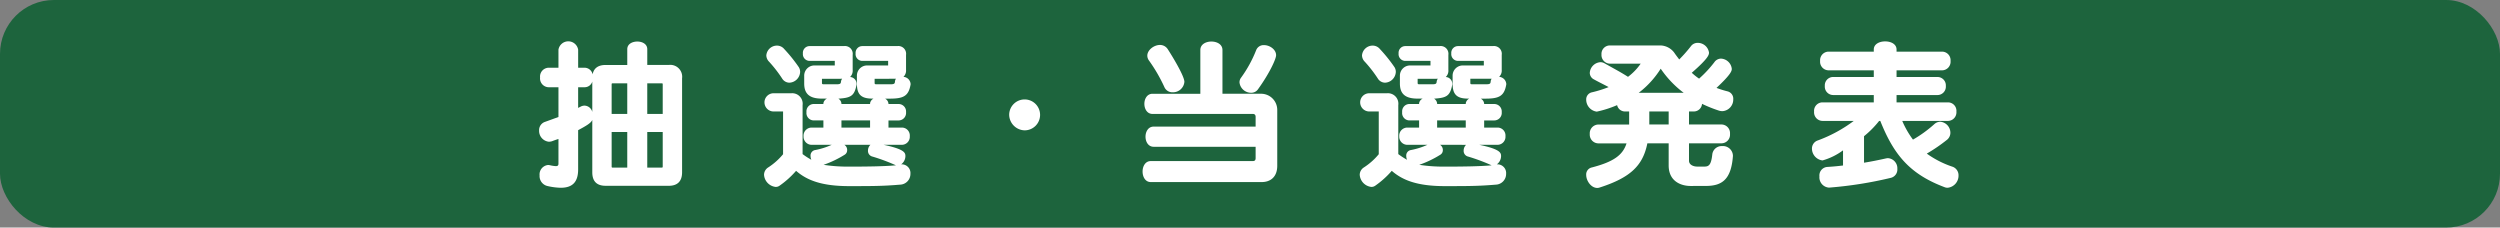
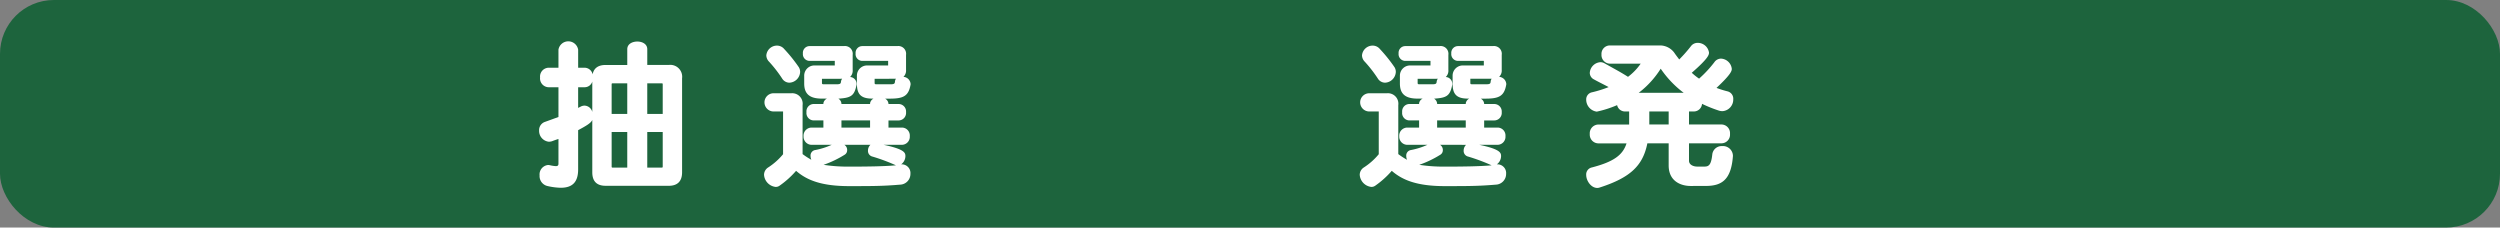
<svg xmlns="http://www.w3.org/2000/svg" viewBox="0 0 584 53.156">
  <rect x="0" y="0" width="584" height="53.156" fill="#808080" stroke="none" />
  <defs>
    <style>.cls-1{fill:#1d643d;}.cls-2{fill:#fff;}</style>
  </defs>
  <g id="レイヤー_2" data-name="レイヤー 2">
    <g id="ファーストビュー">
      <rect class="cls-1" width="584" height="53.156" rx="12.585" />
      <path class="cls-2" d="M141.475,43.4c-2.09,0-3.116-1.063-3.116-3.153V28.017c-.3.76-1.558,1.444-3.305,2.393v9.158c0,2.886-1.254,4.293-4.066,4.293a15.094,15.094,0,0,1-3.154-.418,2.377,2.377,0,0,1-1.785-2.47,2.208,2.208,0,0,1,2.013-2.432,2.624,2.624,0,0,1,.495.076,7.37,7.37,0,0,0,1.291.19c.456,0,.608-.19.608-.57V32.462c-.494.152-1.026.342-1.519.532a2.594,2.594,0,0,1-.723.114,2.545,2.545,0,0,1-2.279-2.622,2.022,2.022,0,0,1,1.368-2.013c1.177-.418,2.2-.8,3.153-1.14V20.38h-2.317a2.06,2.06,0,0,1-1.976-2.279,2.061,2.061,0,0,1,1.976-2.281h2.317V11.6a2.332,2.332,0,0,1,4.6,0V15.82h1.481a1.929,1.929,0,0,1,1.9,1.558c.266-1.443,1.292-2.2,3.04-2.2h5.053V11.489c0-1.215,1.178-1.786,2.355-1.786,1.14,0,2.318.571,2.318,1.786v3.686h5.015a2.774,2.774,0,0,1,3.116,3.115V40.251c0,2.09-1.064,3.153-3.116,3.153ZM138.359,19.05a1.859,1.859,0,0,1-1.824,1.33h-1.481v4.825c.19-.076.342-.19.531-.265a1.894,1.894,0,0,1,.95-.267,1.932,1.932,0,0,1,1.824,1.482Zm8.169.418h-3.382c-.152,0-.266,0-.266.228v6.915h3.648Zm0,11.36H142.88v8.055c0,.152,0,.267.228.267h3.42ZM154.811,19.7c0-.228-.077-.228-.267-.228H151.2v7.143h3.61Zm0,11.132H151.2V39.15h3.343c.228,0,.267-.039.267-.267Z" />
      <path class="cls-2" d="M210.739,38.389a2.035,2.035,0,0,1,1.937,2.2,2.5,2.5,0,0,1-2.431,2.546c-3.99.342-6.687.342-11.931.342-6.345,0-9.84-1.369-12.348-3.572a20.94,20.94,0,0,1-3.837,3.457,1.486,1.486,0,0,1-.95.3,3.05,3.05,0,0,1-2.7-2.85,2.061,2.061,0,0,1,.988-1.709,15.163,15.163,0,0,0,3.458-3.078V26.041h-2.28a2.129,2.129,0,0,1,0-4.256h4.217a2.446,2.446,0,0,1,2.622,2.775V35.995a17.032,17.032,0,0,0,2.052,1.33,2.1,2.1,0,0,1-.19-.874,1.3,1.3,0,0,1,1.1-1.405,16.8,16.8,0,0,0,3.837-1.216h-4.673a1.9,1.9,0,0,1-1.9-2.013,1.883,1.883,0,0,1,1.9-2.014h2.736V28.131h-2.318a1.725,1.725,0,0,1-1.634-1.937,1.712,1.712,0,0,1,1.634-1.9h2.318V24.1a1.492,1.492,0,0,1,.835-1.065h-1.178c-2.849,0-4.141-1.063-4.141-3.533V17.683a2.385,2.385,0,0,1,2.394-2.395h4.749V14.225h-5.927a1.58,1.58,0,0,1-1.52-1.748,1.566,1.566,0,0,1,1.52-1.709h8.055a1.813,1.813,0,0,1,2.051,2.051v3.5a2.048,2.048,0,0,1-.607,1.671,1.591,1.591,0,0,1,1.519,1.6,1.052,1.052,0,0,1-.038.342c-.494,2.546-1.406,2.926-4.217,3.115a1.456,1.456,0,0,1,.722,1.254h6.687V24.1a1.543,1.543,0,0,1,.8-1.065h-.266c-2.736,0-3.61-1.063-3.61-3.533V17.683a2.385,2.385,0,0,1,2.394-2.395h4.9V14.225h-6.079a1.58,1.58,0,0,1-1.52-1.748,1.566,1.566,0,0,1,1.52-1.709H209.6a1.812,1.812,0,0,1,2.051,2.051v3.5a2.014,2.014,0,0,1-.608,1.633,1.794,1.794,0,0,1,1.672,1.634,1.052,1.052,0,0,1-.038.342c-.493,2.584-1.747,3.115-4.863,3.115h-1.064a1.449,1.449,0,0,1,.8,1.254h2.394a1.746,1.746,0,0,1,1.709,1.9,1.758,1.758,0,0,1-1.709,1.937h-2.394V29.8h3.116a1.852,1.852,0,0,1,1.861,2.014,1.872,1.872,0,0,1-1.861,2.013h-4.256c5.092,1.064,5.092,1.938,5.092,2.7a2.417,2.417,0,0,1-.988,1.862Zm-26.33-19.072a2.014,2.014,0,0,1-1.71-.989,30.208,30.208,0,0,0-3.04-3.913,2.149,2.149,0,0,1-.646-1.482,2.5,2.5,0,0,1,2.508-2.28,2.184,2.184,0,0,1,1.672.8,35.679,35.679,0,0,1,3.419,4.255,2.112,2.112,0,0,1,.3,1.1A2.637,2.637,0,0,1,184.409,19.317Zm7.6-.913v.988c0,.266.152.3.456.3H195.2c.912,0,1.216-.038,1.254-.608a1.366,1.366,0,0,1,.266-.684ZM197.25,33.83a1.414,1.414,0,0,1,.646,1.254,1.212,1.212,0,0,1-.531,1.026,24.265,24.265,0,0,1-4.978,2.393,36.886,36.886,0,0,0,5.927.418c4.066,0,7.979-.038,10.981-.3a43.236,43.236,0,0,0-5.509-2.051A1.345,1.345,0,0,1,202.76,35.2a1.836,1.836,0,0,1,.57-1.367Zm6-5.7h-6.687V29.8h6.687Zm1.063-9.727v.988c0,.266.153.3.456.3h3.04c.912,0,1.216-.038,1.254-.608a1.334,1.334,0,0,1,.228-.684Z" />
-       <path class="cls-2" d="M235.745,26.763a3.61,3.61,0,1,1,3.609,3.685A3.7,3.7,0,0,1,235.745,26.763Z" />
-       <path class="cls-2" d="M268.807,42.53c-1.254,0-1.9-1.215-1.9-2.469,0-1.216.646-2.432,1.9-2.432h23.785c.493,0,.721-.151.721-.722V34.286H269.491c-1.254,0-1.9-1.178-1.9-2.356s.646-2.356,1.9-2.356h23.822V27.3c0-.456-.228-.684-.646-.684H269.225c-1.254,0-1.9-1.178-1.9-2.356s.646-2.355,1.9-2.355H280.4V11.679c0-1.329,1.291-1.976,2.583-1.976s2.583.647,2.583,1.976V21.9h9a3.771,3.771,0,0,1,3.8,3.723V38.732c0,2.545-1.519,3.8-3.647,3.8Zm5.13-20.972A2.026,2.026,0,0,1,272,20.342a36.937,36.937,0,0,0-3.647-6.27,1.949,1.949,0,0,1-.342-1.063c0-1.33,1.557-2.508,2.964-2.508a2.142,2.142,0,0,1,1.786.95c1.063,1.634,3.913,6.307,3.913,7.675A2.671,2.671,0,0,1,273.937,21.558Zm18.312.114a2.721,2.721,0,0,1-2.7-2.394,1.723,1.723,0,0,1,.342-1.1,29.062,29.062,0,0,0,3.534-6.421,1.862,1.862,0,0,1,1.861-1.216c1.33,0,2.812,1.027,2.812,2.356,0,.874-1.558,4.256-4.218,7.941A1.9,1.9,0,0,1,292.249,21.672Z" />
      <path class="cls-2" d="M349.891,38.389a2.035,2.035,0,0,1,1.937,2.2,2.5,2.5,0,0,1-2.432,2.546c-3.989.342-6.686.342-11.929.342-6.346,0-9.841-1.369-12.349-3.572a21.007,21.007,0,0,1-3.837,3.457,1.486,1.486,0,0,1-.95.3,3.05,3.05,0,0,1-2.7-2.85,2.061,2.061,0,0,1,.988-1.709,15.163,15.163,0,0,0,3.458-3.078V26.041H319.8a2.129,2.129,0,0,1,0-4.256h4.218a2.445,2.445,0,0,1,2.621,2.775V35.995a17.1,17.1,0,0,0,2.051,1.33,2.12,2.12,0,0,1-.189-.874,1.3,1.3,0,0,1,1.1-1.405,16.813,16.813,0,0,0,3.837-1.216h-4.673a1.9,1.9,0,0,1-1.9-2.013,1.883,1.883,0,0,1,1.9-2.014H331.5V28.131h-2.317a1.725,1.725,0,0,1-1.634-1.937,1.712,1.712,0,0,1,1.634-1.9H331.5V24.1a1.493,1.493,0,0,1,.836-1.065h-1.178c-2.849,0-4.141-1.063-4.141-3.533V17.683a2.385,2.385,0,0,1,2.393-2.395h4.75V14.225h-5.928a1.58,1.58,0,0,1-1.519-1.748,1.566,1.566,0,0,1,1.519-1.709h8.055a1.813,1.813,0,0,1,2.052,2.051v3.5a2.048,2.048,0,0,1-.608,1.671,1.592,1.592,0,0,1,1.52,1.6,1.052,1.052,0,0,1-.038.342c-.494,2.546-1.4,2.926-4.217,3.115a1.456,1.456,0,0,1,.722,1.254h6.686V24.1a1.543,1.543,0,0,1,.8-1.065h-.266c-2.735,0-3.609-1.063-3.609-3.533V17.683a2.385,2.385,0,0,1,2.394-2.395h4.9V14.225h-6.079a1.58,1.58,0,0,1-1.52-1.748,1.566,1.566,0,0,1,1.52-1.709h8.207a1.813,1.813,0,0,1,2.052,2.051v3.5a2.015,2.015,0,0,1-.609,1.633,1.794,1.794,0,0,1,1.672,1.634,1.052,1.052,0,0,1-.038.342c-.494,2.584-1.748,3.115-4.863,3.115H345.9a1.449,1.449,0,0,1,.8,1.254h2.394a1.747,1.747,0,0,1,1.71,1.9,1.759,1.759,0,0,1-1.71,1.937H346.7V29.8h3.115a1.853,1.853,0,0,1,1.862,2.014,1.873,1.873,0,0,1-1.862,2.013H345.56c5.09,1.064,5.09,1.938,5.09,2.7a2.414,2.414,0,0,1-.988,1.862Zm-26.33-19.072a2.013,2.013,0,0,1-1.71-.989,30.276,30.276,0,0,0-3.039-3.913,2.146,2.146,0,0,1-.647-1.482,2.5,2.5,0,0,1,2.508-2.28,2.184,2.184,0,0,1,1.672.8,35.679,35.679,0,0,1,3.419,4.255,2.112,2.112,0,0,1,.3,1.1A2.638,2.638,0,0,1,323.561,19.317Zm7.6-.913v.988c0,.266.153.3.456.3h2.736c.912,0,1.215-.038,1.253-.608a1.376,1.376,0,0,1,.267-.684ZM336.4,33.83a1.417,1.417,0,0,1,.647,1.254,1.215,1.215,0,0,1-.532,1.026,24.29,24.29,0,0,1-4.978,2.393,36.891,36.891,0,0,0,5.928.418c4.065,0,7.978-.038,10.979-.3a43.179,43.179,0,0,0-5.509-2.051,1.346,1.346,0,0,1-1.025-1.369,1.84,1.84,0,0,1,.569-1.367Zm6-5.7h-6.686V29.8h6.686ZM343.47,18.4v.988c0,.266.151.3.456.3h3.039c.912,0,1.216-.038,1.254-.608a1.342,1.342,0,0,1,.227-.684Z" />
      <path class="cls-2" d="M394.929,43.443c-2.318,0-5.129-1.14-5.129-4.788V33.488h-4.978c-1.025,5.129-3.875,7.979-11.093,10.3a1.706,1.706,0,0,1-.609.115c-1.443,0-2.583-1.672-2.583-3.04a1.665,1.665,0,0,1,1.329-1.748c5.092-1.33,7.22-2.887,8.093-5.623h-6.61a2.039,2.039,0,0,1-1.976-2.2,2.039,2.039,0,0,1,1.976-2.2h7.218V26.041h-.95a1.883,1.883,0,0,1-1.861-1.481,25.7,25.7,0,0,1-4.75,1.519,2.834,2.834,0,0,1-2.469-2.811,1.685,1.685,0,0,1,1.367-1.71,27.224,27.224,0,0,0,3.876-1.216c-1.216-.646-2.469-1.254-3.42-1.786a1.734,1.734,0,0,1-.987-1.52,2.661,2.661,0,0,1,2.469-2.508,1.933,1.933,0,0,1,.988.267c1.938,1.1,3.762,2.052,5.471,3.153a13.362,13.362,0,0,0,2.964-3.077h-7.143a2.014,2.014,0,0,1-2.014-2.166,1.961,1.961,0,0,1,1.976-2.09H387.9a4.181,4.181,0,0,1,3.192,1.672c.38.57.8,1.1,1.178,1.6a33.429,33.429,0,0,0,2.773-3.153,1.939,1.939,0,0,1,1.519-.722,2.647,2.647,0,0,1,2.661,2.279c0,.532-.191,1.367-4.028,4.711a14.984,14.984,0,0,0,1.71,1.368,27.342,27.342,0,0,0,3.572-3.838A1.9,1.9,0,0,1,402,13.693a2.66,2.66,0,0,1,2.546,2.393c0,.456-.152,1.254-3.571,4.446a22.246,22.246,0,0,0,2.545.8,1.765,1.765,0,0,1,1.368,1.862,2.711,2.711,0,0,1-2.508,2.773,2.893,2.893,0,0,1-.8-.114,31.026,31.026,0,0,1-3.989-1.6,1.912,1.912,0,0,1-1.9,1.786h-1.14V29.08h7.6a2.016,2.016,0,0,1,1.976,2.2,2.016,2.016,0,0,1-1.976,2.2h-7.6v4.066c0,.949,1.026,1.367,1.9,1.367h1.709c.988,0,1.559-.342,1.824-2.773a2.195,2.195,0,0,1,2.28-2.014,2.334,2.334,0,0,1,2.546,2.166v.189c-.418,5.51-2.584,6.954-6.345,6.954ZM393.3,21.672a23.7,23.7,0,0,1-5.357-5.623,21.471,21.471,0,0,1-5.129,5.623Zm-3.5,4.369h-4.522V29.08H389.8Z" />
-       <path class="cls-2" d="M444.364,28.244a21.021,21.021,0,0,0,2.508,4.37,29.312,29.312,0,0,0,4.94-3.571,2.113,2.113,0,0,1,1.443-.608,2.6,2.6,0,0,1,2.356,2.584,2.122,2.122,0,0,1-.836,1.672,39.2,39.2,0,0,1-4.673,3.191,22.2,22.2,0,0,0,5.927,3.039,2.094,2.094,0,0,1,1.482,2.052,2.831,2.831,0,0,1-2.546,2.888,1.935,1.935,0,0,1-.76-.153c-8.017-3.039-11.778-7.446-14.97-15.464h-.265a22.576,22.576,0,0,1-3.534,3.573v6.192c1.671-.266,3.343-.607,5.053-.987a2.99,2.99,0,0,1,.532-.077,2.373,2.373,0,0,1,2.2,2.508,2,2,0,0,1-1.52,2.09,92.247,92.247,0,0,1-14.362,2.279h-.152a2.4,2.4,0,0,1-2.166-2.621,1.985,1.985,0,0,1,1.787-2.2c1.253-.076,2.506-.19,3.723-.342V35.122a14.82,14.82,0,0,1-4.788,2.356,2.8,2.8,0,0,1-2.47-2.774,1.983,1.983,0,0,1,1.369-1.9,32.823,32.823,0,0,0,8.4-4.56h-7.333a2,2,0,0,1-1.938-2.165,1.978,1.978,0,0,1,1.938-2.166h12.007V22.2h-9.5a1.964,1.964,0,0,1-1.938-2.127,1.953,1.953,0,0,1,1.938-2.09h9.5V16.429h-10.6a2.009,2.009,0,0,1-1.937-2.2,2,2,0,0,1,1.937-2.166h10.6v-.493c0-1.292,1.329-1.9,2.659-1.9s2.66.609,2.66,1.9v.493h10.676a2,2,0,0,1,1.938,2.166,2.01,2.01,0,0,1-1.938,2.2H443.035v1.557h9.574a1.953,1.953,0,0,1,1.938,2.09,1.964,1.964,0,0,1-1.938,2.127h-9.574v1.71h12.044a1.977,1.977,0,0,1,1.938,2.166,2,2,0,0,1-1.938,2.165Z" />
    </g>
  </g>
</svg>